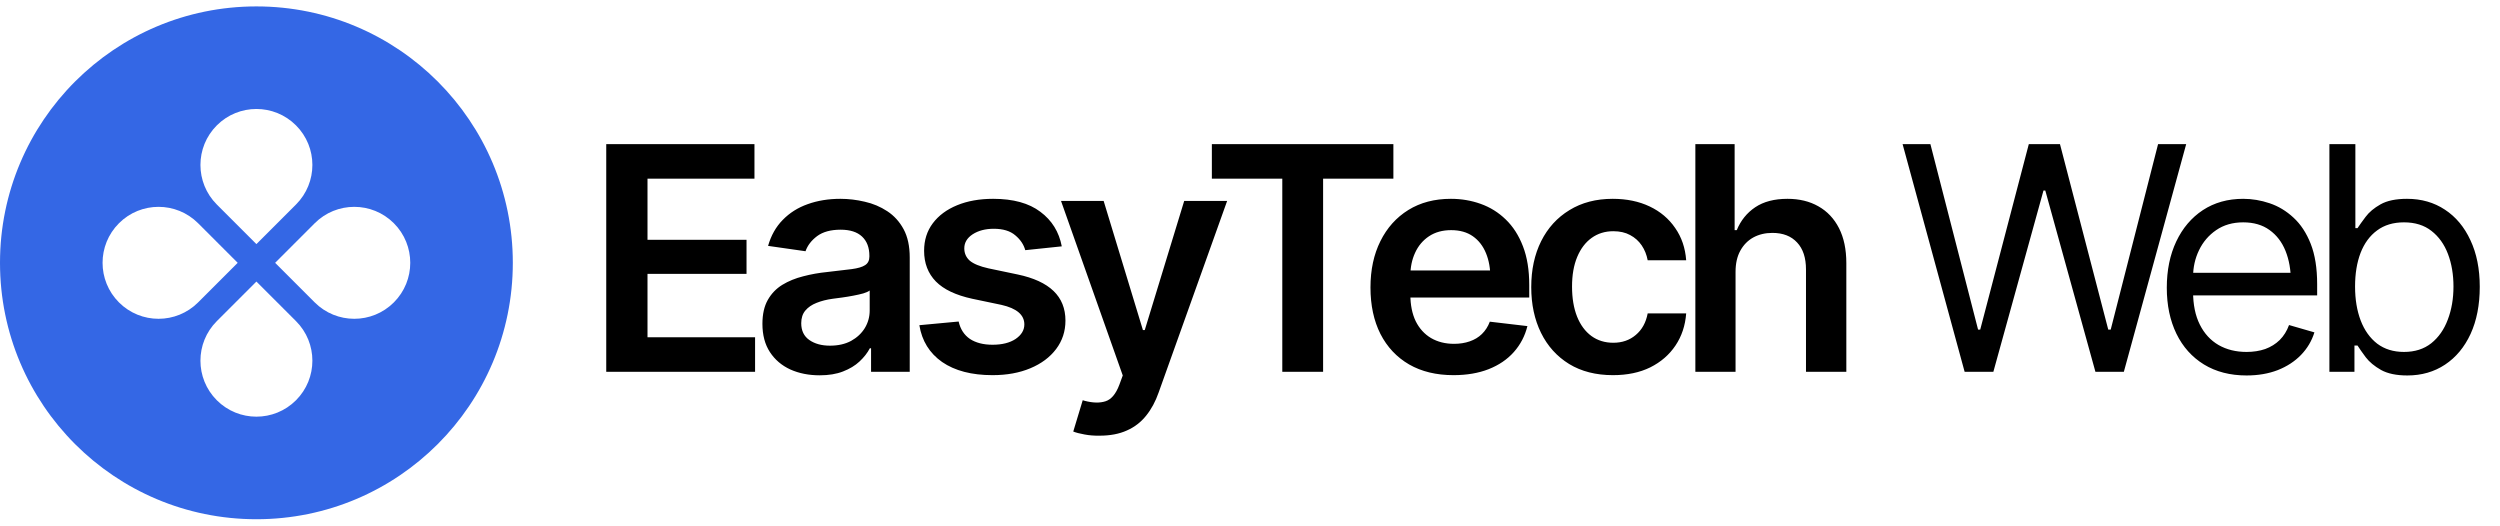
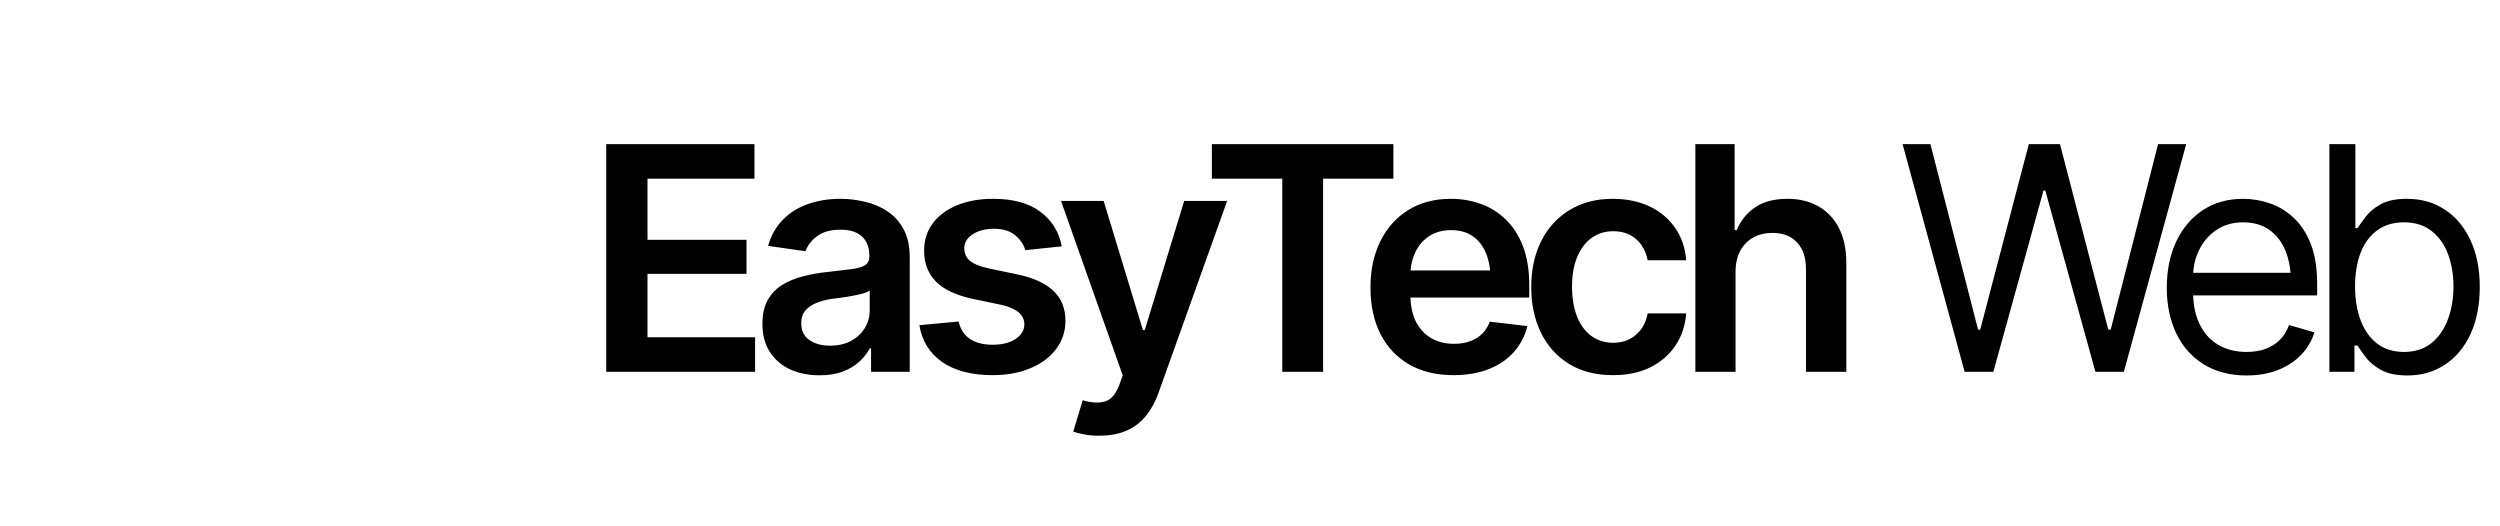
<svg xmlns="http://www.w3.org/2000/svg" width="195" height="41" viewBox="0 0 195 41" fill="none">
-   <path fill-rule="evenodd" clip-rule="evenodd" d="M20 40.5C31.046 40.5 40 31.546 40 20.5C40 9.454 31.046 0.5 20 0.5C8.954 0.5 0 9.454 0 20.5C0 31.546 8.954 40.5 20 40.5ZM23.087 15.953C24.792 14.248 24.792 11.484 23.087 9.779C21.382 8.074 18.618 8.074 16.913 9.779C15.208 11.484 15.208 14.248 16.913 15.953L20 19.04L23.087 15.953ZM24.547 23.587C26.252 25.292 29.017 25.292 30.721 23.587C32.426 21.882 32.426 19.118 30.721 17.413C29.017 15.708 26.252 15.708 24.547 17.413L21.461 20.5L24.547 23.587ZM23.087 31.221C24.792 29.517 24.792 26.752 23.087 25.047L20 21.961L16.913 25.047C15.208 26.752 15.208 29.517 16.913 31.221C18.618 32.926 21.382 32.926 23.087 31.221ZM9.279 23.587C7.574 21.882 7.574 19.118 9.279 17.413C10.984 15.708 13.748 15.708 15.453 17.413L18.54 20.5L15.453 23.587C13.748 25.292 10.984 25.292 9.279 23.587Z" fill="#3467E5" />
  <path d="M47.287 29V11.241H58.848V13.935H50.505V18.702H58.229V21.36H50.505V26.306H58.896V29H47.287ZM63.939 29.274C63.088 29.274 62.326 29.123 61.65 28.821C60.975 28.511 60.442 28.058 60.053 27.462C59.664 26.867 59.469 26.132 59.469 25.258C59.469 24.511 59.608 23.891 59.886 23.398C60.164 22.906 60.542 22.512 61.019 22.218C61.503 21.924 62.047 21.702 62.651 21.551C63.255 21.392 63.879 21.281 64.523 21.217C65.309 21.13 65.945 21.054 66.43 20.991C66.914 20.927 67.264 20.824 67.478 20.681C67.701 20.538 67.812 20.315 67.812 20.013V19.954C67.812 19.31 67.621 18.809 67.24 18.452C66.859 18.094 66.302 17.916 65.571 17.916C64.801 17.916 64.189 18.082 63.736 18.416C63.291 18.75 62.989 19.143 62.83 19.596L59.91 19.179C60.141 18.369 60.522 17.693 61.054 17.153C61.587 16.605 62.234 16.195 62.997 15.925C63.768 15.647 64.618 15.508 65.548 15.508C66.183 15.508 66.819 15.584 67.455 15.735C68.09 15.877 68.674 16.124 69.207 16.474C69.739 16.823 70.164 17.292 70.482 17.88C70.8 18.468 70.959 19.203 70.959 20.085V29H67.943V27.165H67.848C67.657 27.53 67.387 27.876 67.037 28.201C66.696 28.519 66.267 28.777 65.75 28.976C65.242 29.175 64.638 29.274 63.939 29.274ZM64.737 26.962C65.373 26.962 65.921 26.839 66.382 26.592C66.843 26.338 67.2 26.004 67.455 25.591C67.709 25.17 67.836 24.713 67.836 24.221V22.659C67.733 22.739 67.566 22.814 67.335 22.886C67.105 22.949 66.843 23.009 66.549 23.064C66.255 23.12 65.965 23.168 65.679 23.207C65.401 23.247 65.158 23.279 64.952 23.303C64.483 23.366 64.062 23.474 63.688 23.625C63.323 23.768 63.033 23.966 62.818 24.221C62.604 24.475 62.496 24.805 62.496 25.21C62.496 25.79 62.707 26.227 63.128 26.521C63.549 26.815 64.086 26.962 64.737 26.962ZM82.819 19.215L79.97 19.513C79.851 19.076 79.593 18.69 79.195 18.357C78.798 18.015 78.238 17.844 77.515 17.844C76.863 17.844 76.315 17.987 75.87 18.273C75.433 18.559 75.215 18.925 75.215 19.37C75.215 19.759 75.358 20.081 75.644 20.335C75.938 20.581 76.422 20.78 77.098 20.931L79.374 21.408C80.622 21.67 81.555 22.099 82.175 22.695C82.795 23.291 83.105 24.062 83.105 25.007C83.105 25.842 82.862 26.581 82.378 27.224C81.893 27.868 81.222 28.368 80.364 28.726C79.513 29.083 78.532 29.262 77.419 29.262C75.791 29.262 74.48 28.921 73.486 28.237C72.501 27.546 71.909 26.588 71.71 25.365L74.774 25.079C74.909 25.675 75.203 26.128 75.656 26.438C76.116 26.739 76.704 26.89 77.419 26.89C78.166 26.89 78.766 26.739 79.219 26.438C79.672 26.128 79.899 25.75 79.899 25.305C79.899 24.558 79.303 24.05 78.111 23.78L75.834 23.303C74.555 23.025 73.609 22.576 72.998 21.956C72.386 21.328 72.08 20.53 72.08 19.56C72.08 18.734 72.306 18.019 72.759 17.415C73.212 16.811 73.844 16.342 74.654 16.009C75.465 15.675 76.403 15.508 77.467 15.508C79.032 15.508 80.26 15.846 81.15 16.521C82.048 17.189 82.604 18.087 82.819 19.215ZM85.775 33.982C85.346 33.99 84.949 33.958 84.584 33.887C84.226 33.823 83.936 33.748 83.714 33.66L84.453 31.217L84.608 31.265C85.243 31.431 85.783 31.443 86.228 31.3C86.681 31.157 87.043 30.724 87.313 30.001L87.575 29.286L82.76 15.675H86.085L89.148 25.746H89.291L92.367 15.675H95.716L90.376 30.609C90.13 31.316 89.804 31.92 89.399 32.421C88.993 32.929 88.493 33.315 87.897 33.577C87.301 33.847 86.594 33.982 85.775 33.982ZM94.525 13.935V11.241H108.684V13.935H103.202V29H100.019V13.935H94.525ZM113.369 29.262C112.034 29.262 110.882 28.984 109.913 28.428C108.943 27.864 108.196 27.069 107.672 26.044C107.156 25.019 106.897 23.811 106.897 22.421C106.897 21.046 107.156 19.843 107.672 18.809C108.188 17.769 108.916 16.958 109.853 16.378C110.791 15.798 111.895 15.508 113.167 15.508C113.985 15.508 114.76 15.639 115.491 15.901C116.23 16.164 116.881 16.569 117.445 17.117C118.017 17.665 118.466 18.365 118.792 19.215C119.118 20.057 119.281 21.062 119.281 22.23V23.207L108.363 23.207V21.098H117.719L116.253 21.718C116.253 20.963 116.138 20.307 115.908 19.751C115.677 19.187 115.336 18.746 114.883 18.428C114.43 18.11 113.866 17.951 113.19 17.951C112.515 17.951 111.939 18.11 111.462 18.428C110.985 18.746 110.624 19.175 110.378 19.715C110.131 20.248 110.008 20.844 110.008 21.503V22.969C110.008 23.78 110.147 24.475 110.425 25.055C110.711 25.627 111.109 26.064 111.617 26.366C112.134 26.668 112.733 26.819 113.417 26.819C113.862 26.819 114.267 26.755 114.633 26.628C115.006 26.501 115.324 26.31 115.586 26.056C115.856 25.794 116.063 25.472 116.206 25.091L119.138 25.436C118.947 26.207 118.593 26.882 118.077 27.462C117.568 28.035 116.913 28.48 116.11 28.797C115.316 29.107 114.402 29.262 113.369 29.262ZM125.813 29.262C124.486 29.262 123.346 28.972 122.393 28.392C121.439 27.804 120.708 26.994 120.199 25.961C119.691 24.928 119.437 23.74 119.437 22.397C119.437 21.038 119.695 19.843 120.211 18.809C120.728 17.777 121.463 16.97 122.416 16.39C123.37 15.802 124.494 15.508 125.789 15.508C126.878 15.508 127.839 15.707 128.674 16.104C129.508 16.501 130.171 17.061 130.664 17.785C131.165 18.5 131.451 19.338 131.522 20.299H128.519C128.439 19.87 128.284 19.485 128.054 19.143C127.823 18.802 127.522 18.531 127.148 18.333C126.783 18.134 126.346 18.035 125.837 18.035C125.193 18.035 124.629 18.21 124.145 18.559C123.668 18.901 123.294 19.393 123.024 20.037C122.754 20.681 122.619 21.451 122.619 22.349C122.619 23.255 122.75 24.038 123.012 24.697C123.274 25.349 123.648 25.854 124.133 26.211C124.617 26.561 125.185 26.735 125.837 26.735C126.528 26.735 127.112 26.533 127.589 26.128C128.074 25.722 128.384 25.162 128.519 24.447H131.522C131.451 25.393 131.173 26.227 130.688 26.95C130.203 27.673 129.548 28.241 128.721 28.654C127.895 29.06 126.926 29.262 125.813 29.262ZM135.373 21.205V29H132.238V11.241H135.301V17.951H135.468C135.778 17.197 136.259 16.601 136.91 16.164C137.562 15.727 138.4 15.508 139.425 15.508C140.347 15.508 141.149 15.703 141.833 16.092C142.524 16.481 143.06 17.049 143.442 17.796C143.823 18.543 144.014 19.453 144.014 20.526V29H140.867V21.015C140.867 20.109 140.637 19.409 140.176 18.917C139.715 18.416 139.072 18.166 138.245 18.166C137.689 18.166 137.192 18.285 136.755 18.523C136.326 18.762 135.989 19.108 135.742 19.56C135.496 20.005 135.373 20.554 135.373 21.205ZM153.241 29L148.402 11.241H150.571L154.29 25.71H154.457L158.247 11.241H160.678L164.444 25.71H164.635L168.33 11.241H170.523L165.66 29H163.443L159.534 14.864H159.391L155.482 29H153.241ZM175.232 29.286C173.953 29.286 172.844 29 171.907 28.428C170.977 27.856 170.262 27.057 169.761 26.032C169.261 24.999 169.01 23.803 169.01 22.445C169.01 21.078 169.257 19.874 169.749 18.833C170.242 17.793 170.933 16.978 171.823 16.39C172.721 15.802 173.77 15.508 174.97 15.508C175.661 15.508 176.348 15.623 177.032 15.854C177.715 16.084 178.335 16.458 178.891 16.974C179.455 17.491 179.904 18.174 180.238 19.024C180.571 19.874 180.738 20.919 180.738 22.159V23.041H170.464V21.277H179.63L178.688 21.944C178.688 21.054 178.549 20.264 178.271 19.572C177.993 18.881 177.576 18.337 177.02 17.939C176.471 17.542 175.788 17.343 174.97 17.343C174.151 17.343 173.448 17.546 172.86 17.951C172.28 18.349 171.835 18.869 171.525 19.513C171.215 20.156 171.06 20.848 171.06 21.587V22.755C171.06 23.764 171.235 24.618 171.585 25.317C171.934 26.016 172.423 26.549 173.051 26.914C173.678 27.272 174.405 27.451 175.232 27.451C175.764 27.451 176.249 27.375 176.686 27.224C177.123 27.065 177.5 26.831 177.818 26.521C178.136 26.203 178.378 25.814 178.545 25.353L180.524 25.925C180.317 26.592 179.968 27.18 179.475 27.689C178.99 28.189 178.386 28.583 177.663 28.869C176.94 29.147 176.13 29.286 175.232 29.286ZM187.771 29.286C186.921 29.286 186.238 29.143 185.721 28.857C185.205 28.563 184.807 28.233 184.529 27.868C184.251 27.494 184.037 27.188 183.886 26.95H183.647V29H181.693V11.241H183.719V17.796H183.886C184.037 17.566 184.247 17.272 184.517 16.915C184.788 16.549 185.177 16.223 185.685 15.937C186.194 15.651 186.881 15.508 187.747 15.508C188.868 15.508 189.853 15.79 190.703 16.354C191.553 16.91 192.217 17.705 192.694 18.738C193.178 19.763 193.421 20.975 193.421 22.373C193.421 23.78 193.182 25.003 192.706 26.044C192.229 27.077 191.565 27.876 190.715 28.44C189.865 29.004 188.884 29.286 187.771 29.286ZM187.509 27.451C188.359 27.451 189.07 27.224 189.642 26.771C190.215 26.31 190.644 25.695 190.93 24.924C191.224 24.153 191.371 23.295 191.371 22.349C191.371 21.412 191.228 20.566 190.942 19.811C190.656 19.056 190.226 18.456 189.654 18.011C189.09 17.566 188.375 17.343 187.509 17.343C186.675 17.343 185.975 17.554 185.411 17.975C184.847 18.388 184.418 18.972 184.124 19.727C183.838 20.474 183.695 21.348 183.695 22.349C183.695 23.351 183.842 24.236 184.136 25.007C184.43 25.77 184.859 26.37 185.423 26.807C185.995 27.236 186.691 27.451 187.509 27.451Z" fill="black" />
</svg>